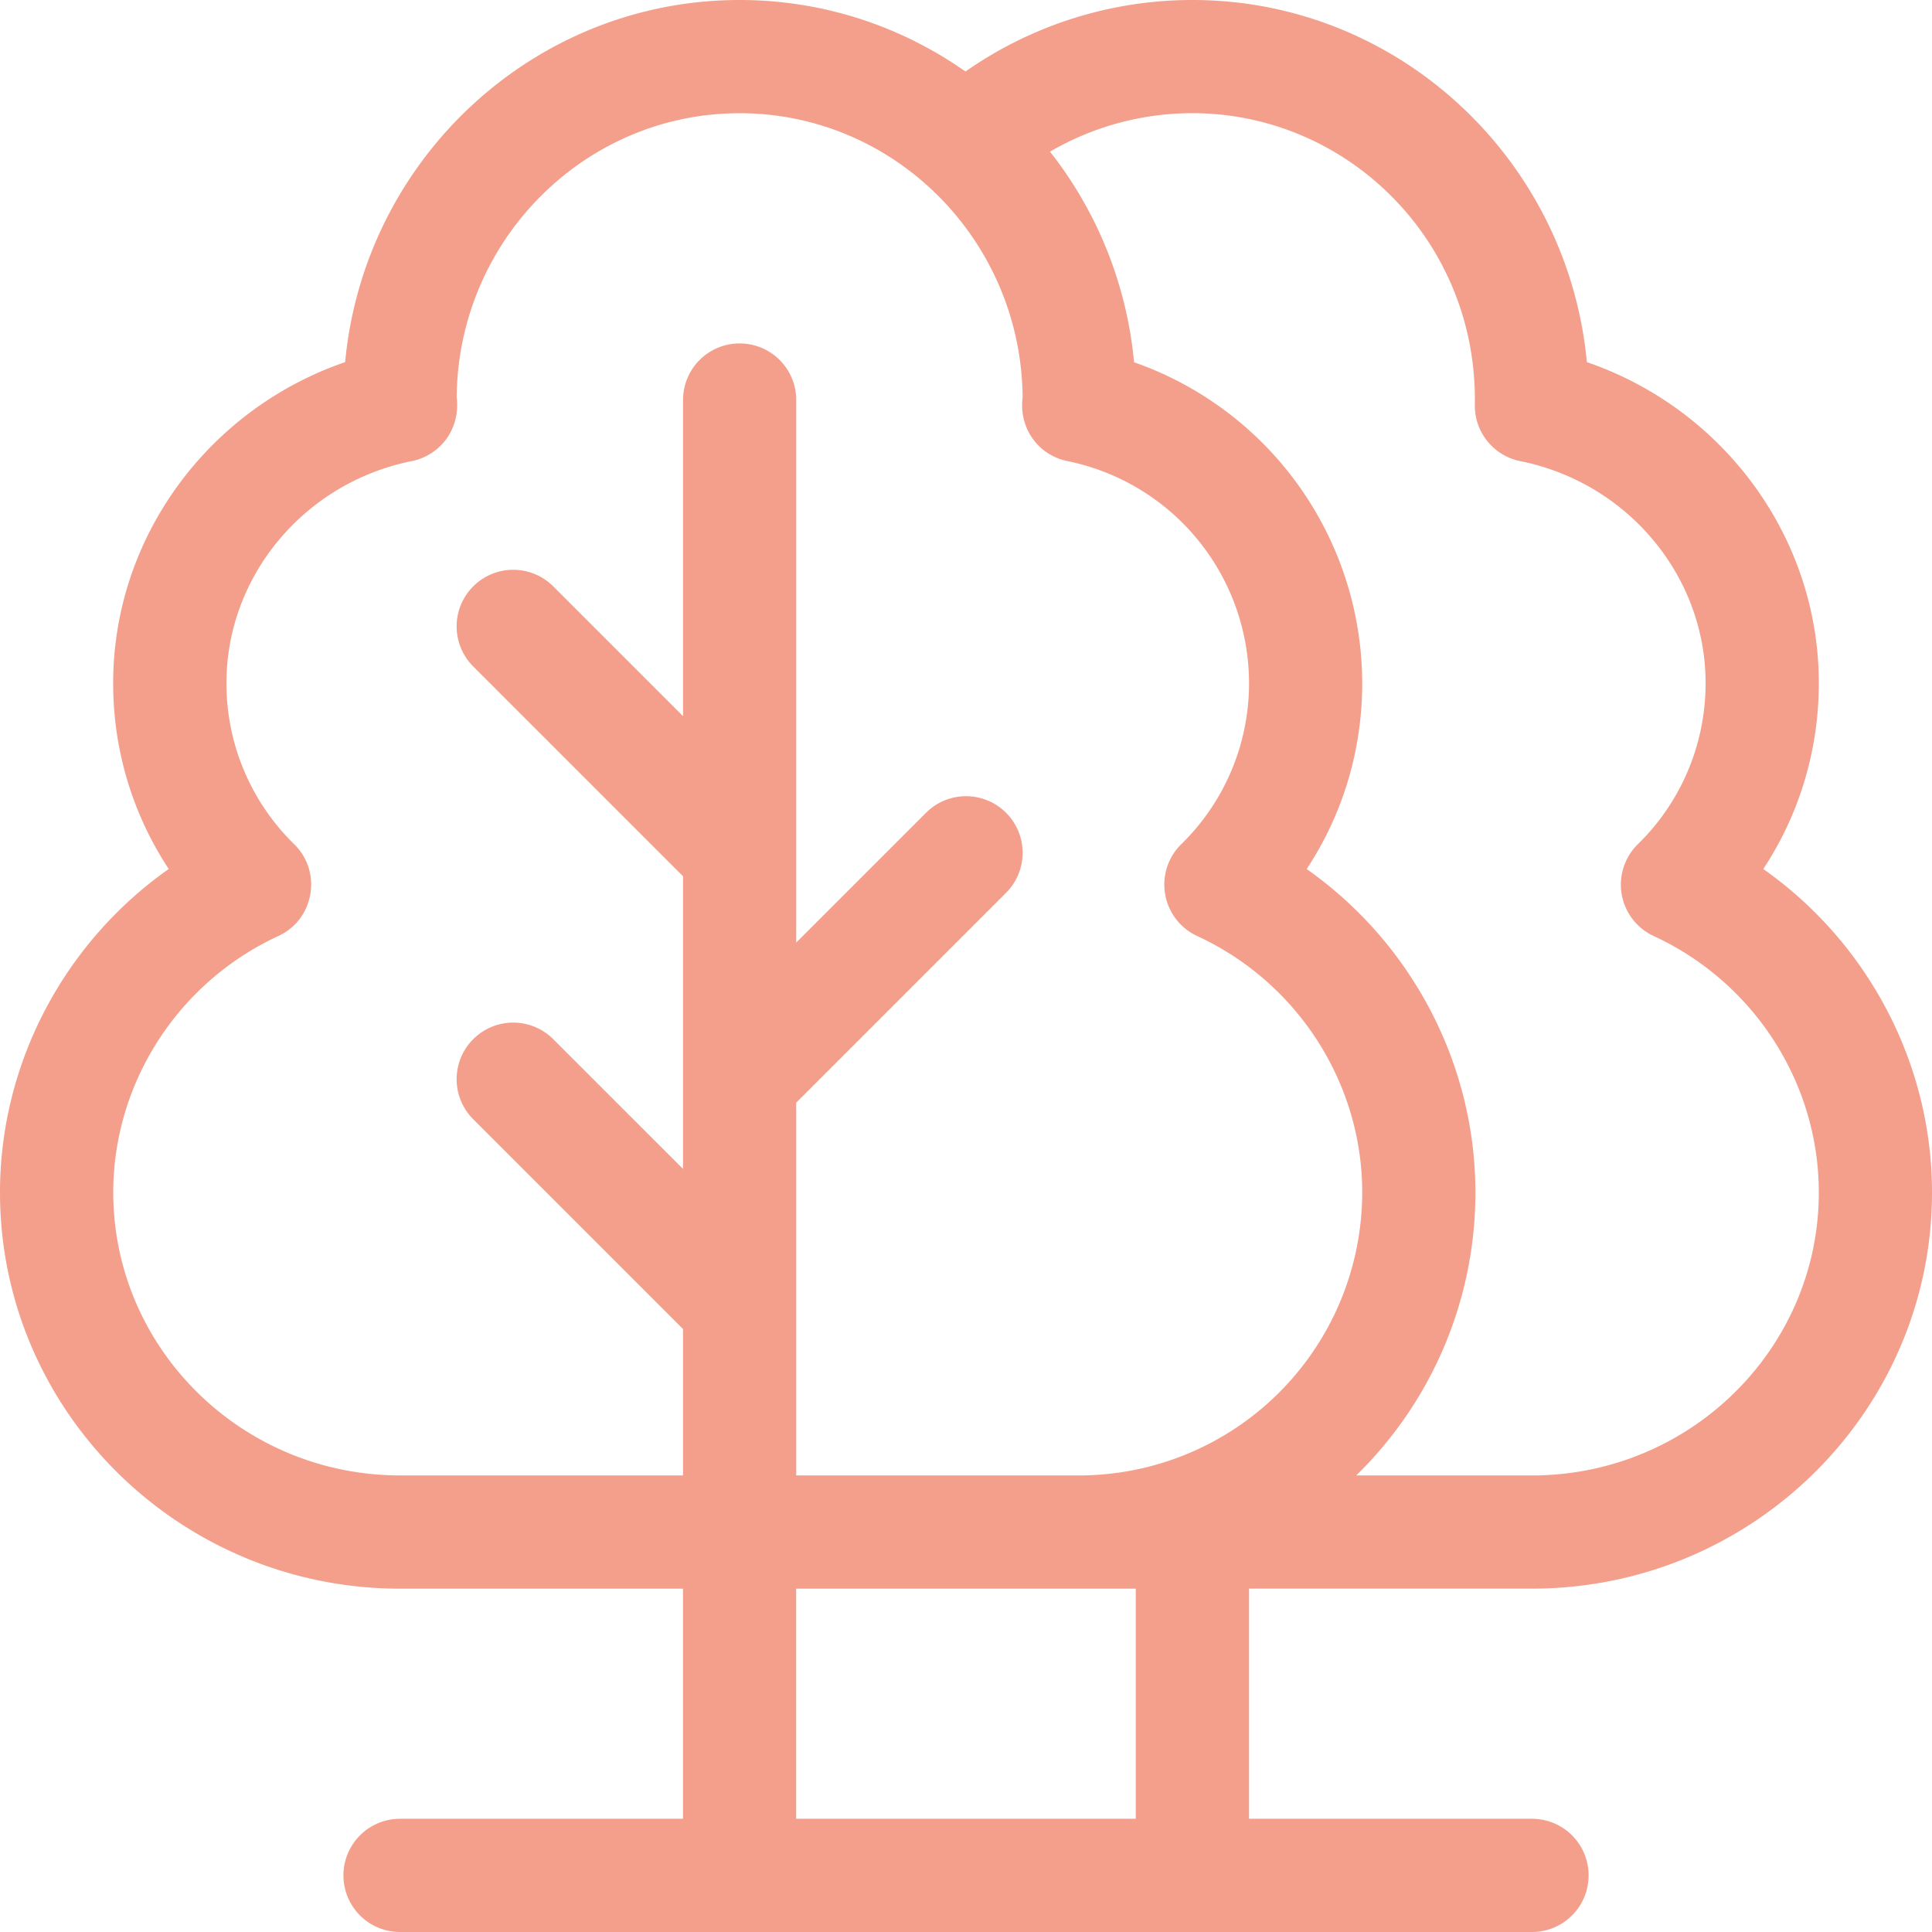
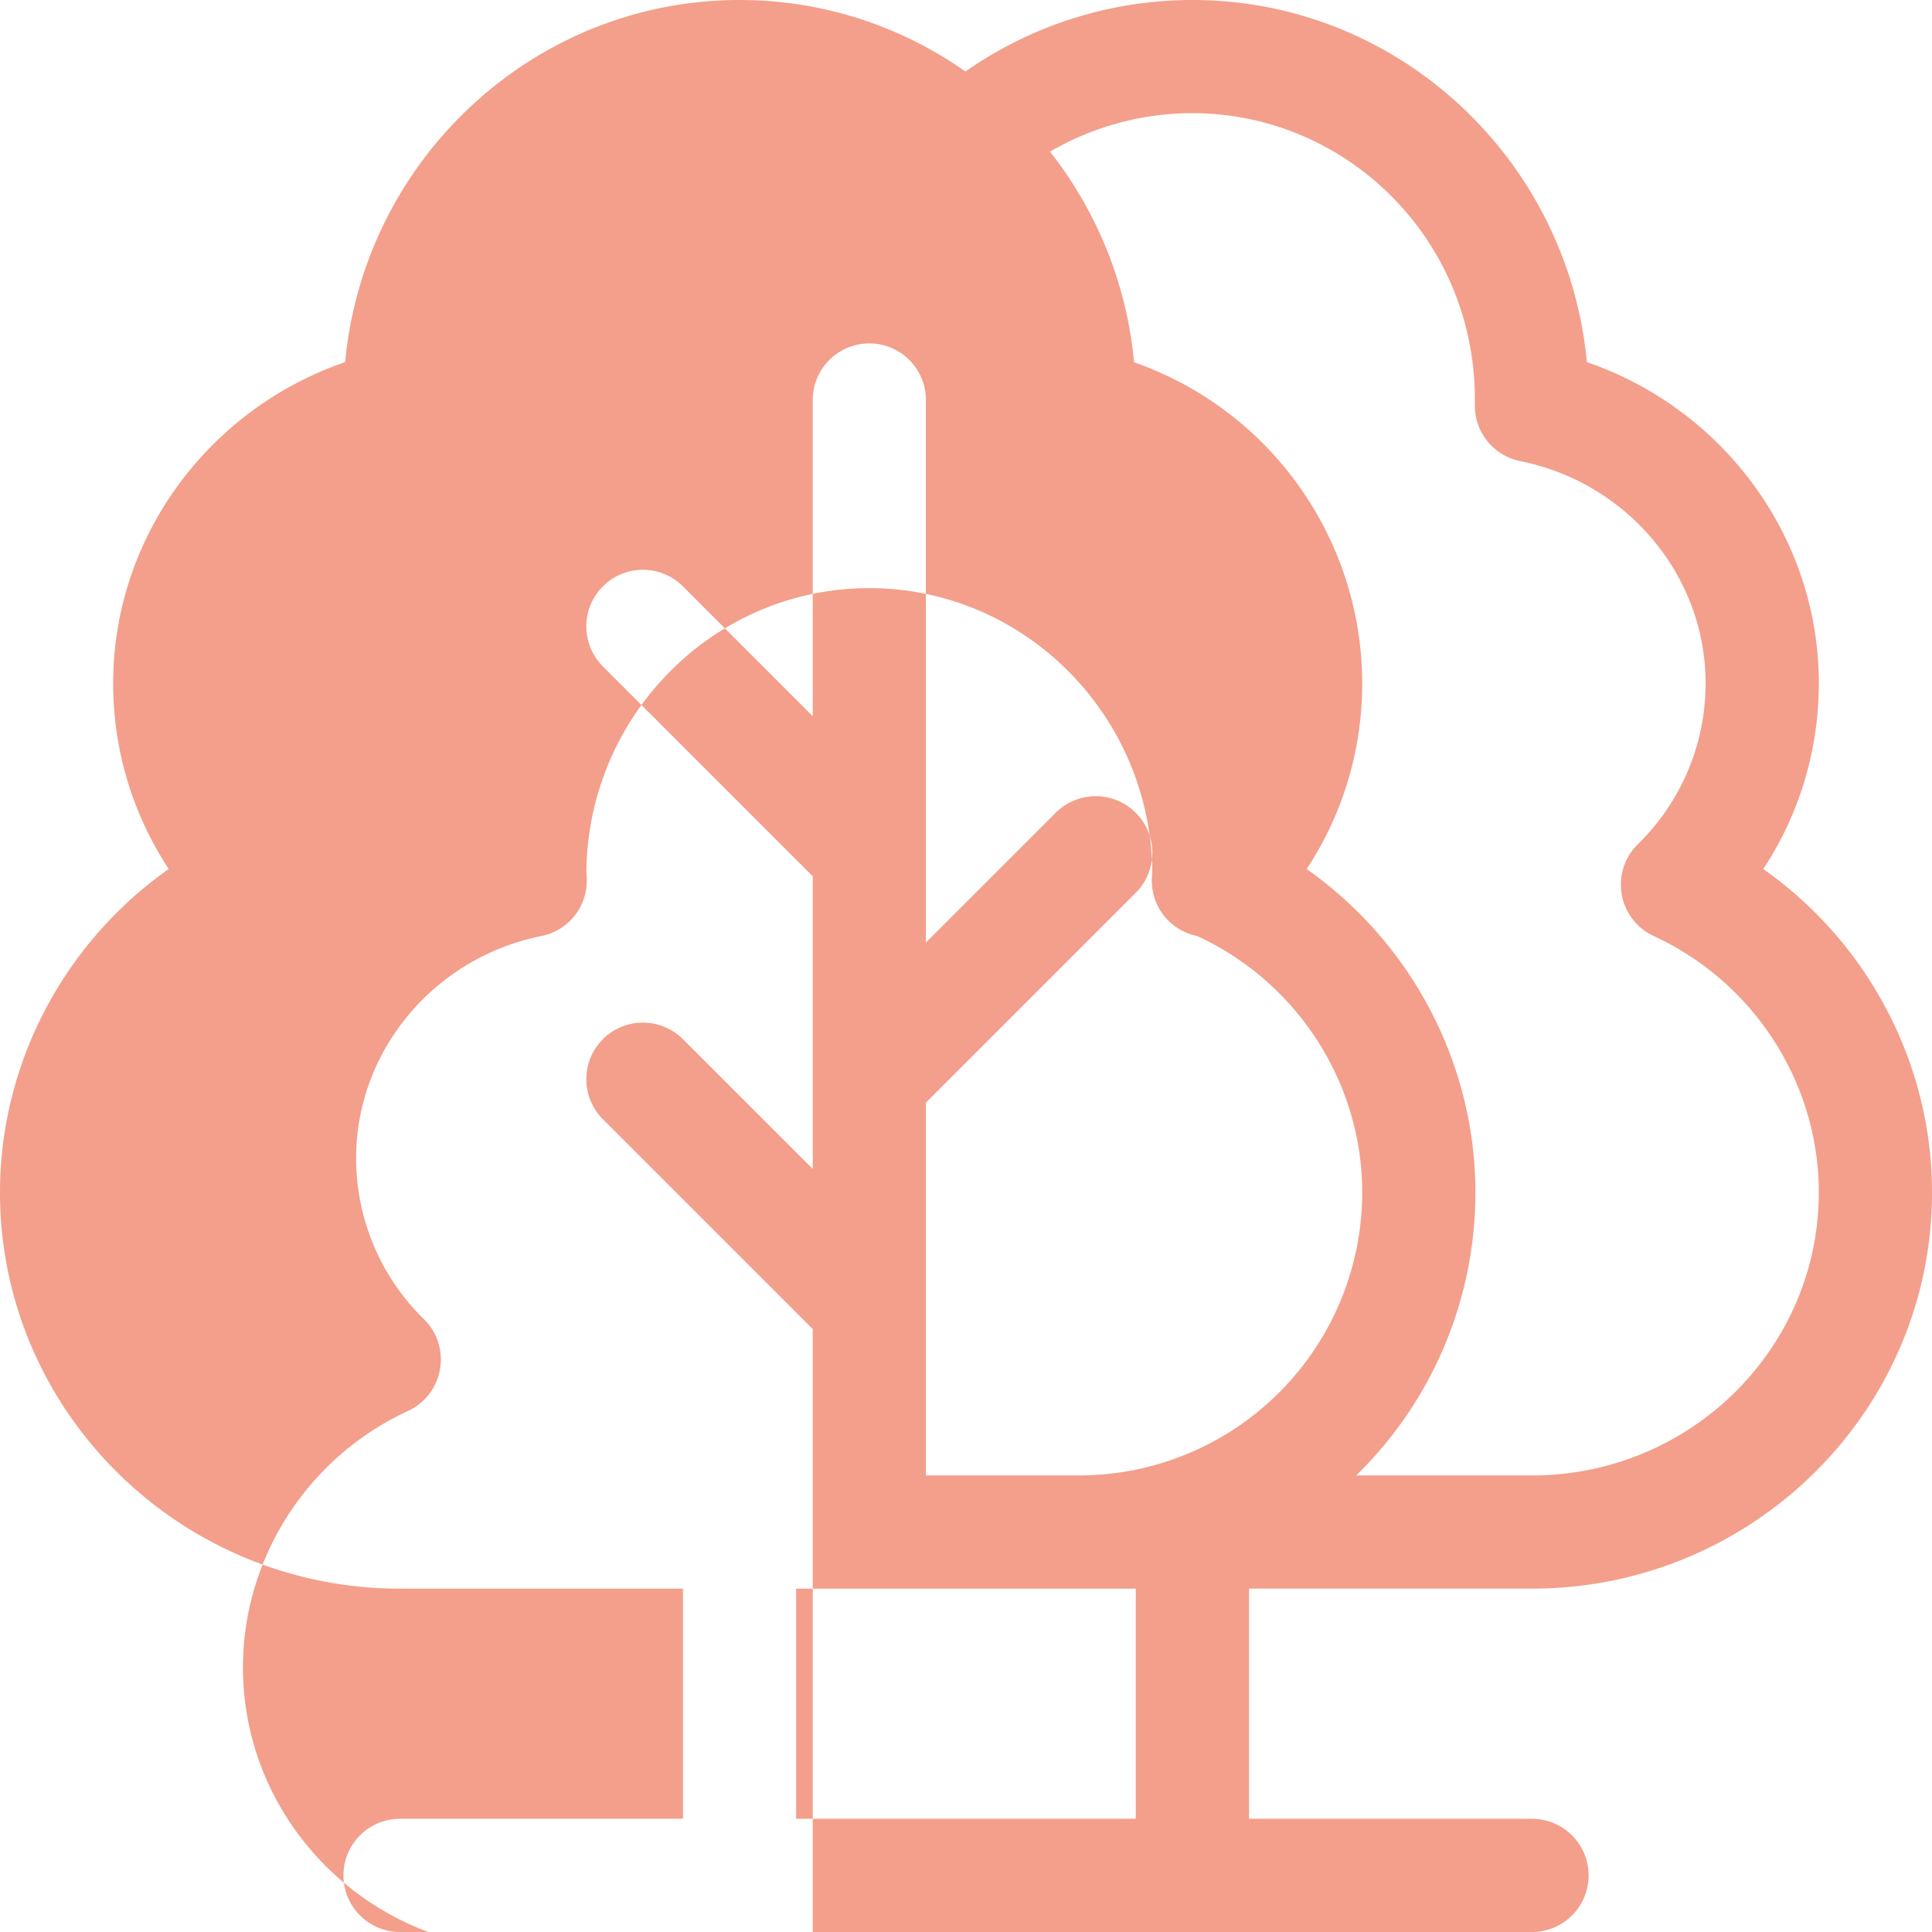
<svg xmlns="http://www.w3.org/2000/svg" width="48" height="48" fill="none">
-   <path fill="#F39F8B" fill-rule="evenodd" d="M48 29.625c0 5.428-4.458 9.844-9.938 9.844h-7.03v5.718h7.03a1.406 1.406 0 0 1 0 2.813H9.939a1.406 1.406 0 0 1 0-2.813h7.03V39.47h-7.03C4.457 39.469 0 35.053 0 29.625c0-3.216 1.601-6.211 4.192-8.035a8.356 8.356 0 0 1-1.38-4.621c0-3.615 2.365-6.807 5.763-7.972C9.046 3.957 13.262 0 18.375 0c2.084 0 4.019.657 5.612 1.777A9.826 9.826 0 0 1 29.625 0c5.113 0 9.329 3.957 9.8 8.997 3.398 1.165 5.763 4.357 5.763 7.972 0 1.667-.482 3.26-1.38 4.621C46.398 23.414 48 26.41 48 29.625ZM36.642 10.054c.07-4.068-3.17-7.242-7.017-7.242a7.02 7.02 0 0 0-3.538.956A9.94 9.94 0 0 1 28.175 9a8.463 8.463 0 0 1 5.669 7.97c0 1.667-.482 3.26-1.38 4.621 2.591 1.824 4.192 4.82 4.192 8.035a9.814 9.814 0 0 1-2.962 7.031h4.368c3.93 0 7.126-3.154 7.126-7.031 0-2.72-1.61-5.22-4.101-6.37a1.407 1.407 0 0 1-.397-2.28 5.58 5.58 0 0 0 1.685-4.006c0-2.658-1.936-4.977-4.603-5.513a1.406 1.406 0 0 1-1.13-1.402ZM28.22 45.187H19.78V39.47h8.438v5.718Zm-8.438-8.53h7.032a7.04 7.04 0 0 0 7.03-7.032c0-2.72-1.609-5.22-4.1-6.37a1.407 1.407 0 0 1-.397-2.28 5.58 5.58 0 0 0 1.685-4.006 5.636 5.636 0 0 0-4.51-5.513c-.688-.138-1.216-.776-1.115-1.59-.038-3.896-3.178-7.053-7.031-7.053-3.853 0-6.993 3.157-7.03 7.053.1.822-.436 1.454-1.116 1.59-2.668.536-4.604 2.855-4.604 5.513a5.58 5.58 0 0 0 1.685 4.007c.7.689.495 1.868-.397 2.28-2.49 1.149-4.1 3.649-4.1 6.369 0 3.877 3.196 7.031 7.124 7.031h7.032V33.02l-5.213-5.213a1.406 1.406 0 1 1 1.988-1.989l3.225 3.224V21.77l-5.213-5.213a1.406 1.406 0 1 1 1.988-1.989l3.225 3.225V9.938a1.406 1.406 0 0 1 2.812 0v13.48l3.225-3.225a1.406 1.406 0 1 1 1.988 1.989l-5.213 5.213v9.261Z" clip-rule="evenodd" />
+   <path fill="#F39F8B" fill-rule="evenodd" d="M48 29.625c0 5.428-4.458 9.844-9.938 9.844h-7.03v5.718h7.03a1.406 1.406 0 0 1 0 2.813H9.939a1.406 1.406 0 0 1 0-2.813h7.03V39.47h-7.03C4.457 39.469 0 35.053 0 29.625c0-3.216 1.601-6.211 4.192-8.035a8.356 8.356 0 0 1-1.38-4.621c0-3.615 2.365-6.807 5.763-7.972C9.046 3.957 13.262 0 18.375 0c2.084 0 4.019.657 5.612 1.777A9.826 9.826 0 0 1 29.625 0c5.113 0 9.329 3.957 9.8 8.997 3.398 1.165 5.763 4.357 5.763 7.972 0 1.667-.482 3.26-1.38 4.621C46.398 23.414 48 26.41 48 29.625ZM36.642 10.054c.07-4.068-3.17-7.242-7.017-7.242a7.02 7.02 0 0 0-3.538.956A9.94 9.94 0 0 1 28.175 9a8.463 8.463 0 0 1 5.669 7.97c0 1.667-.482 3.26-1.38 4.621 2.591 1.824 4.192 4.82 4.192 8.035a9.814 9.814 0 0 1-2.962 7.031h4.368c3.93 0 7.126-3.154 7.126-7.031 0-2.72-1.61-5.22-4.101-6.37a1.407 1.407 0 0 1-.397-2.28 5.58 5.58 0 0 0 1.685-4.006c0-2.658-1.936-4.977-4.603-5.513a1.406 1.406 0 0 1-1.13-1.402ZM28.22 45.187H19.78V39.47h8.438v5.718Zm-8.438-8.53h7.032a7.04 7.04 0 0 0 7.03-7.032c0-2.72-1.609-5.22-4.1-6.37c-.688-.138-1.216-.776-1.115-1.59-.038-3.896-3.178-7.053-7.031-7.053-3.853 0-6.993 3.157-7.03 7.053.1.822-.436 1.454-1.116 1.59-2.668.536-4.604 2.855-4.604 5.513a5.58 5.58 0 0 0 1.685 4.007c.7.689.495 1.868-.397 2.28-2.49 1.149-4.1 3.649-4.1 6.369 0 3.877 3.196 7.031 7.124 7.031h7.032V33.02l-5.213-5.213a1.406 1.406 0 1 1 1.988-1.989l3.225 3.224V21.77l-5.213-5.213a1.406 1.406 0 1 1 1.988-1.989l3.225 3.225V9.938a1.406 1.406 0 0 1 2.812 0v13.48l3.225-3.225a1.406 1.406 0 1 1 1.988 1.989l-5.213 5.213v9.261Z" clip-rule="evenodd" />
</svg>